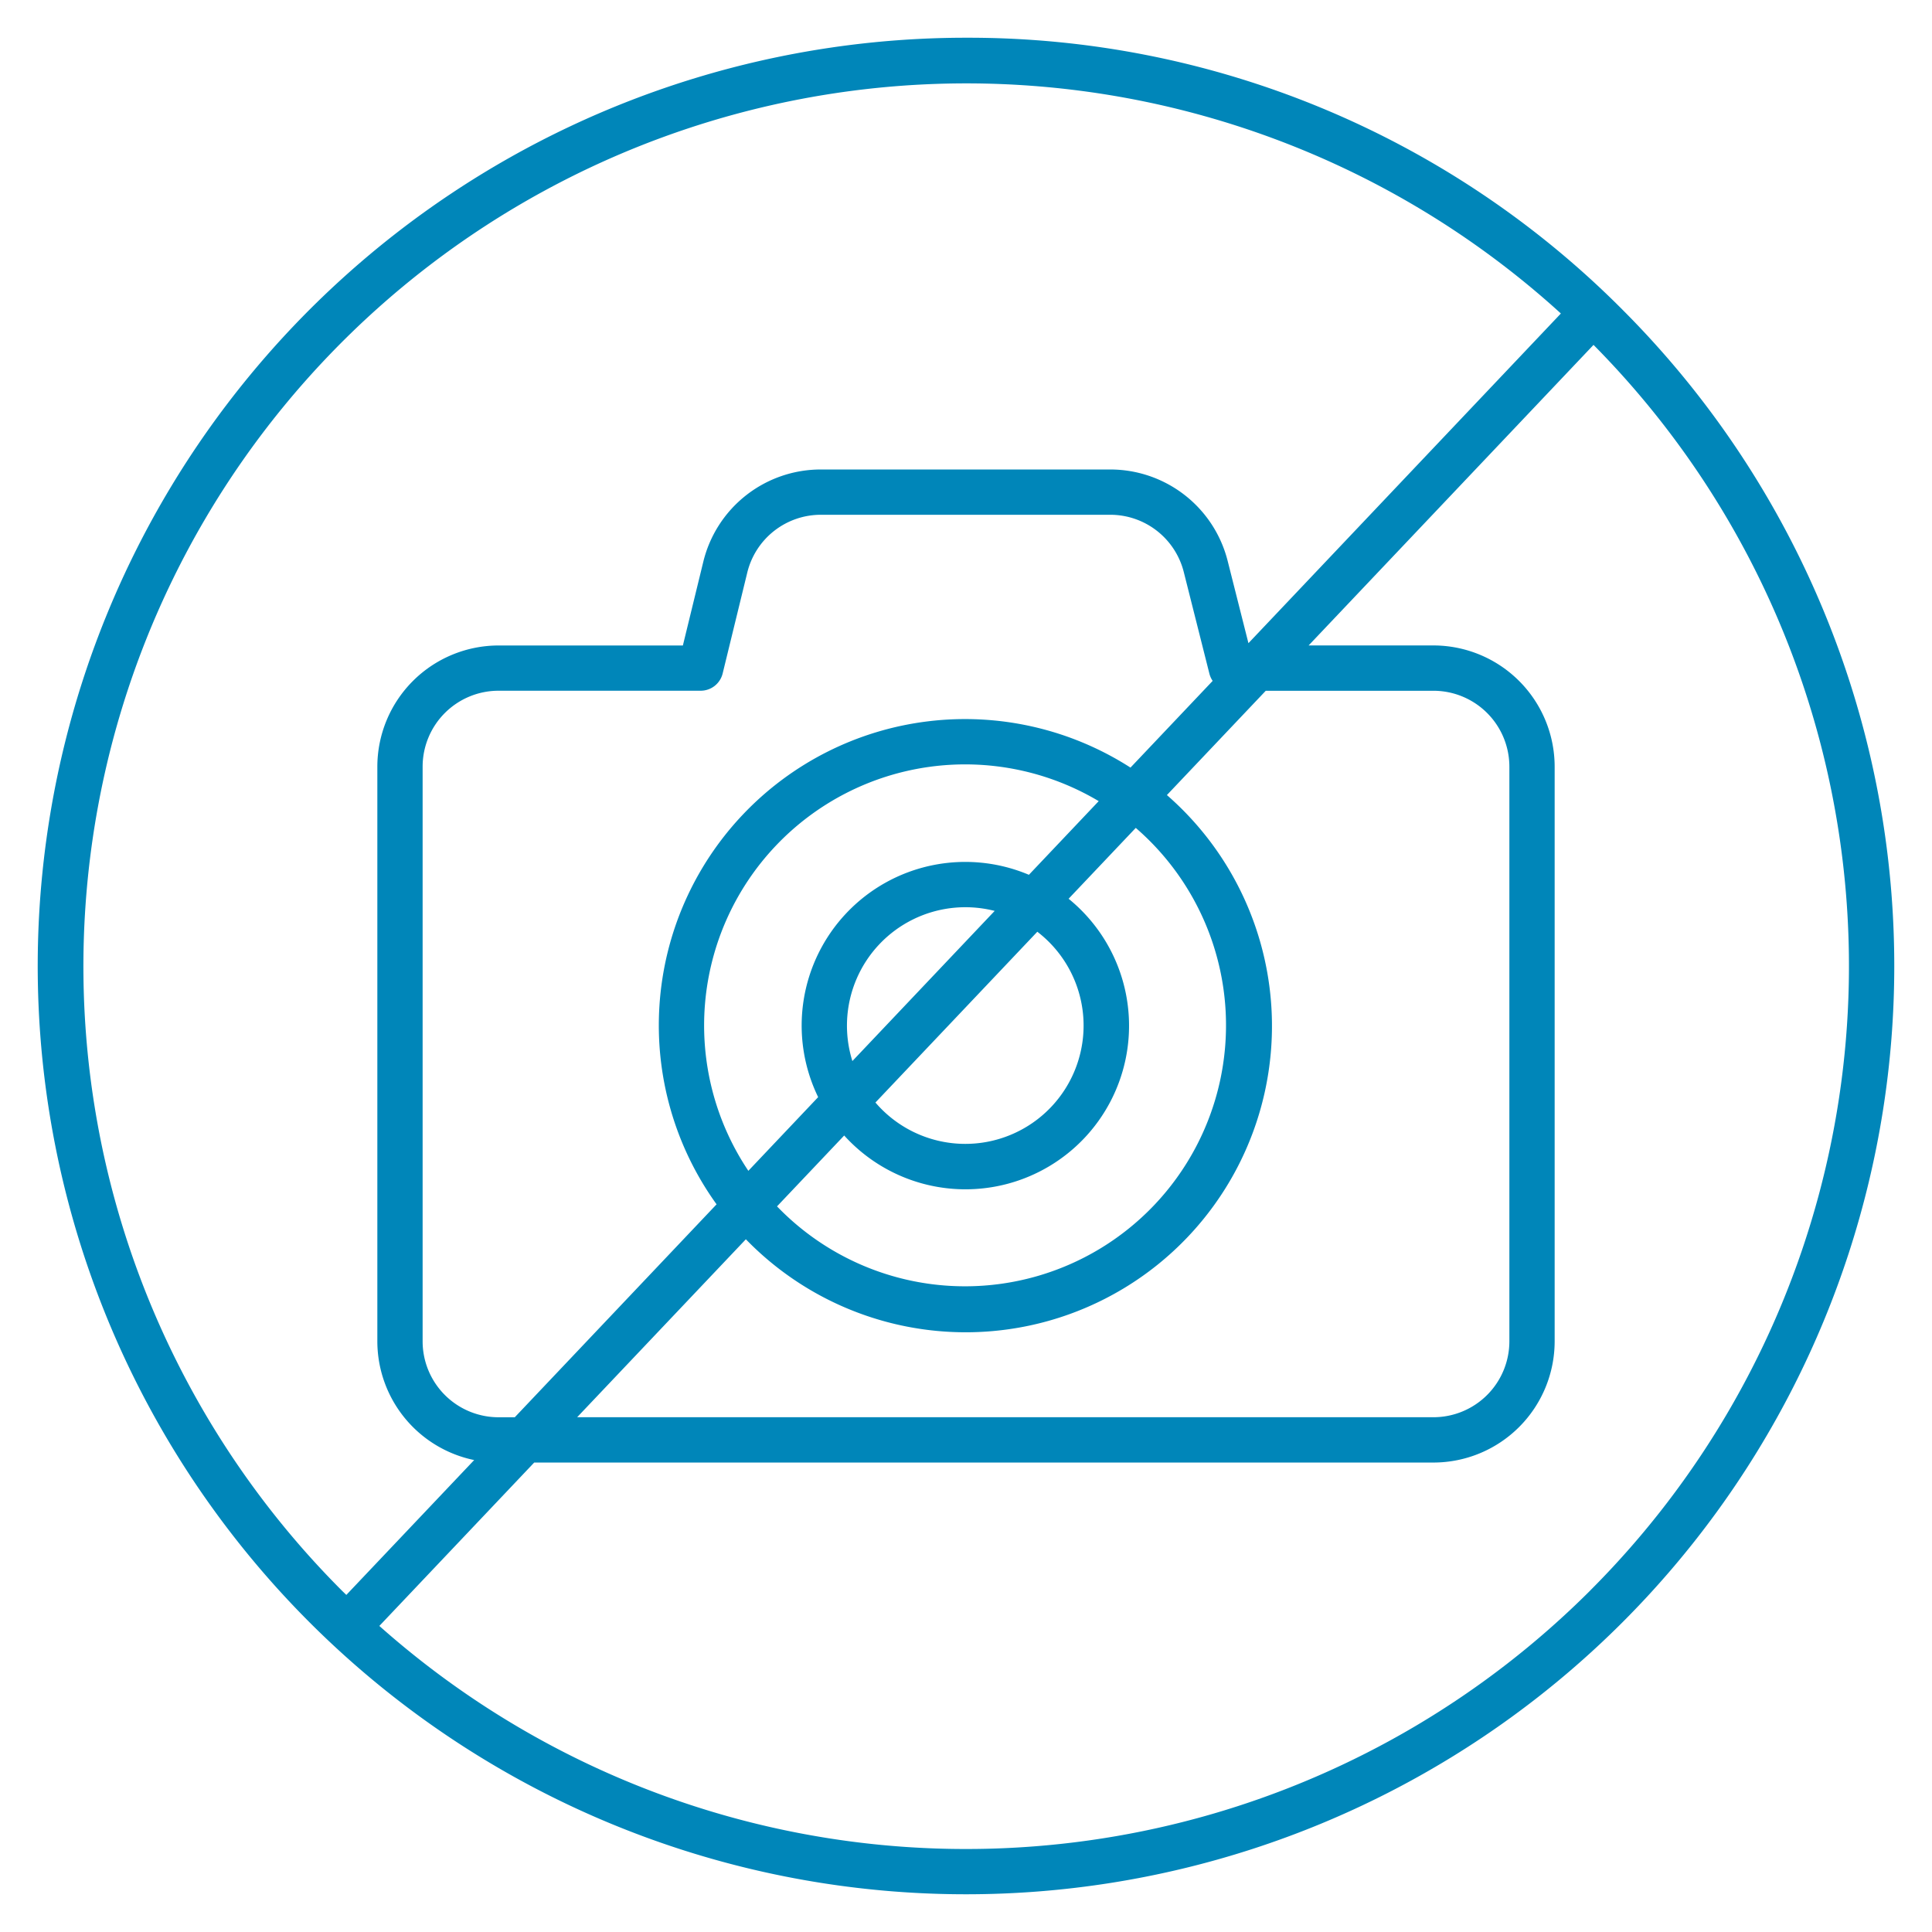
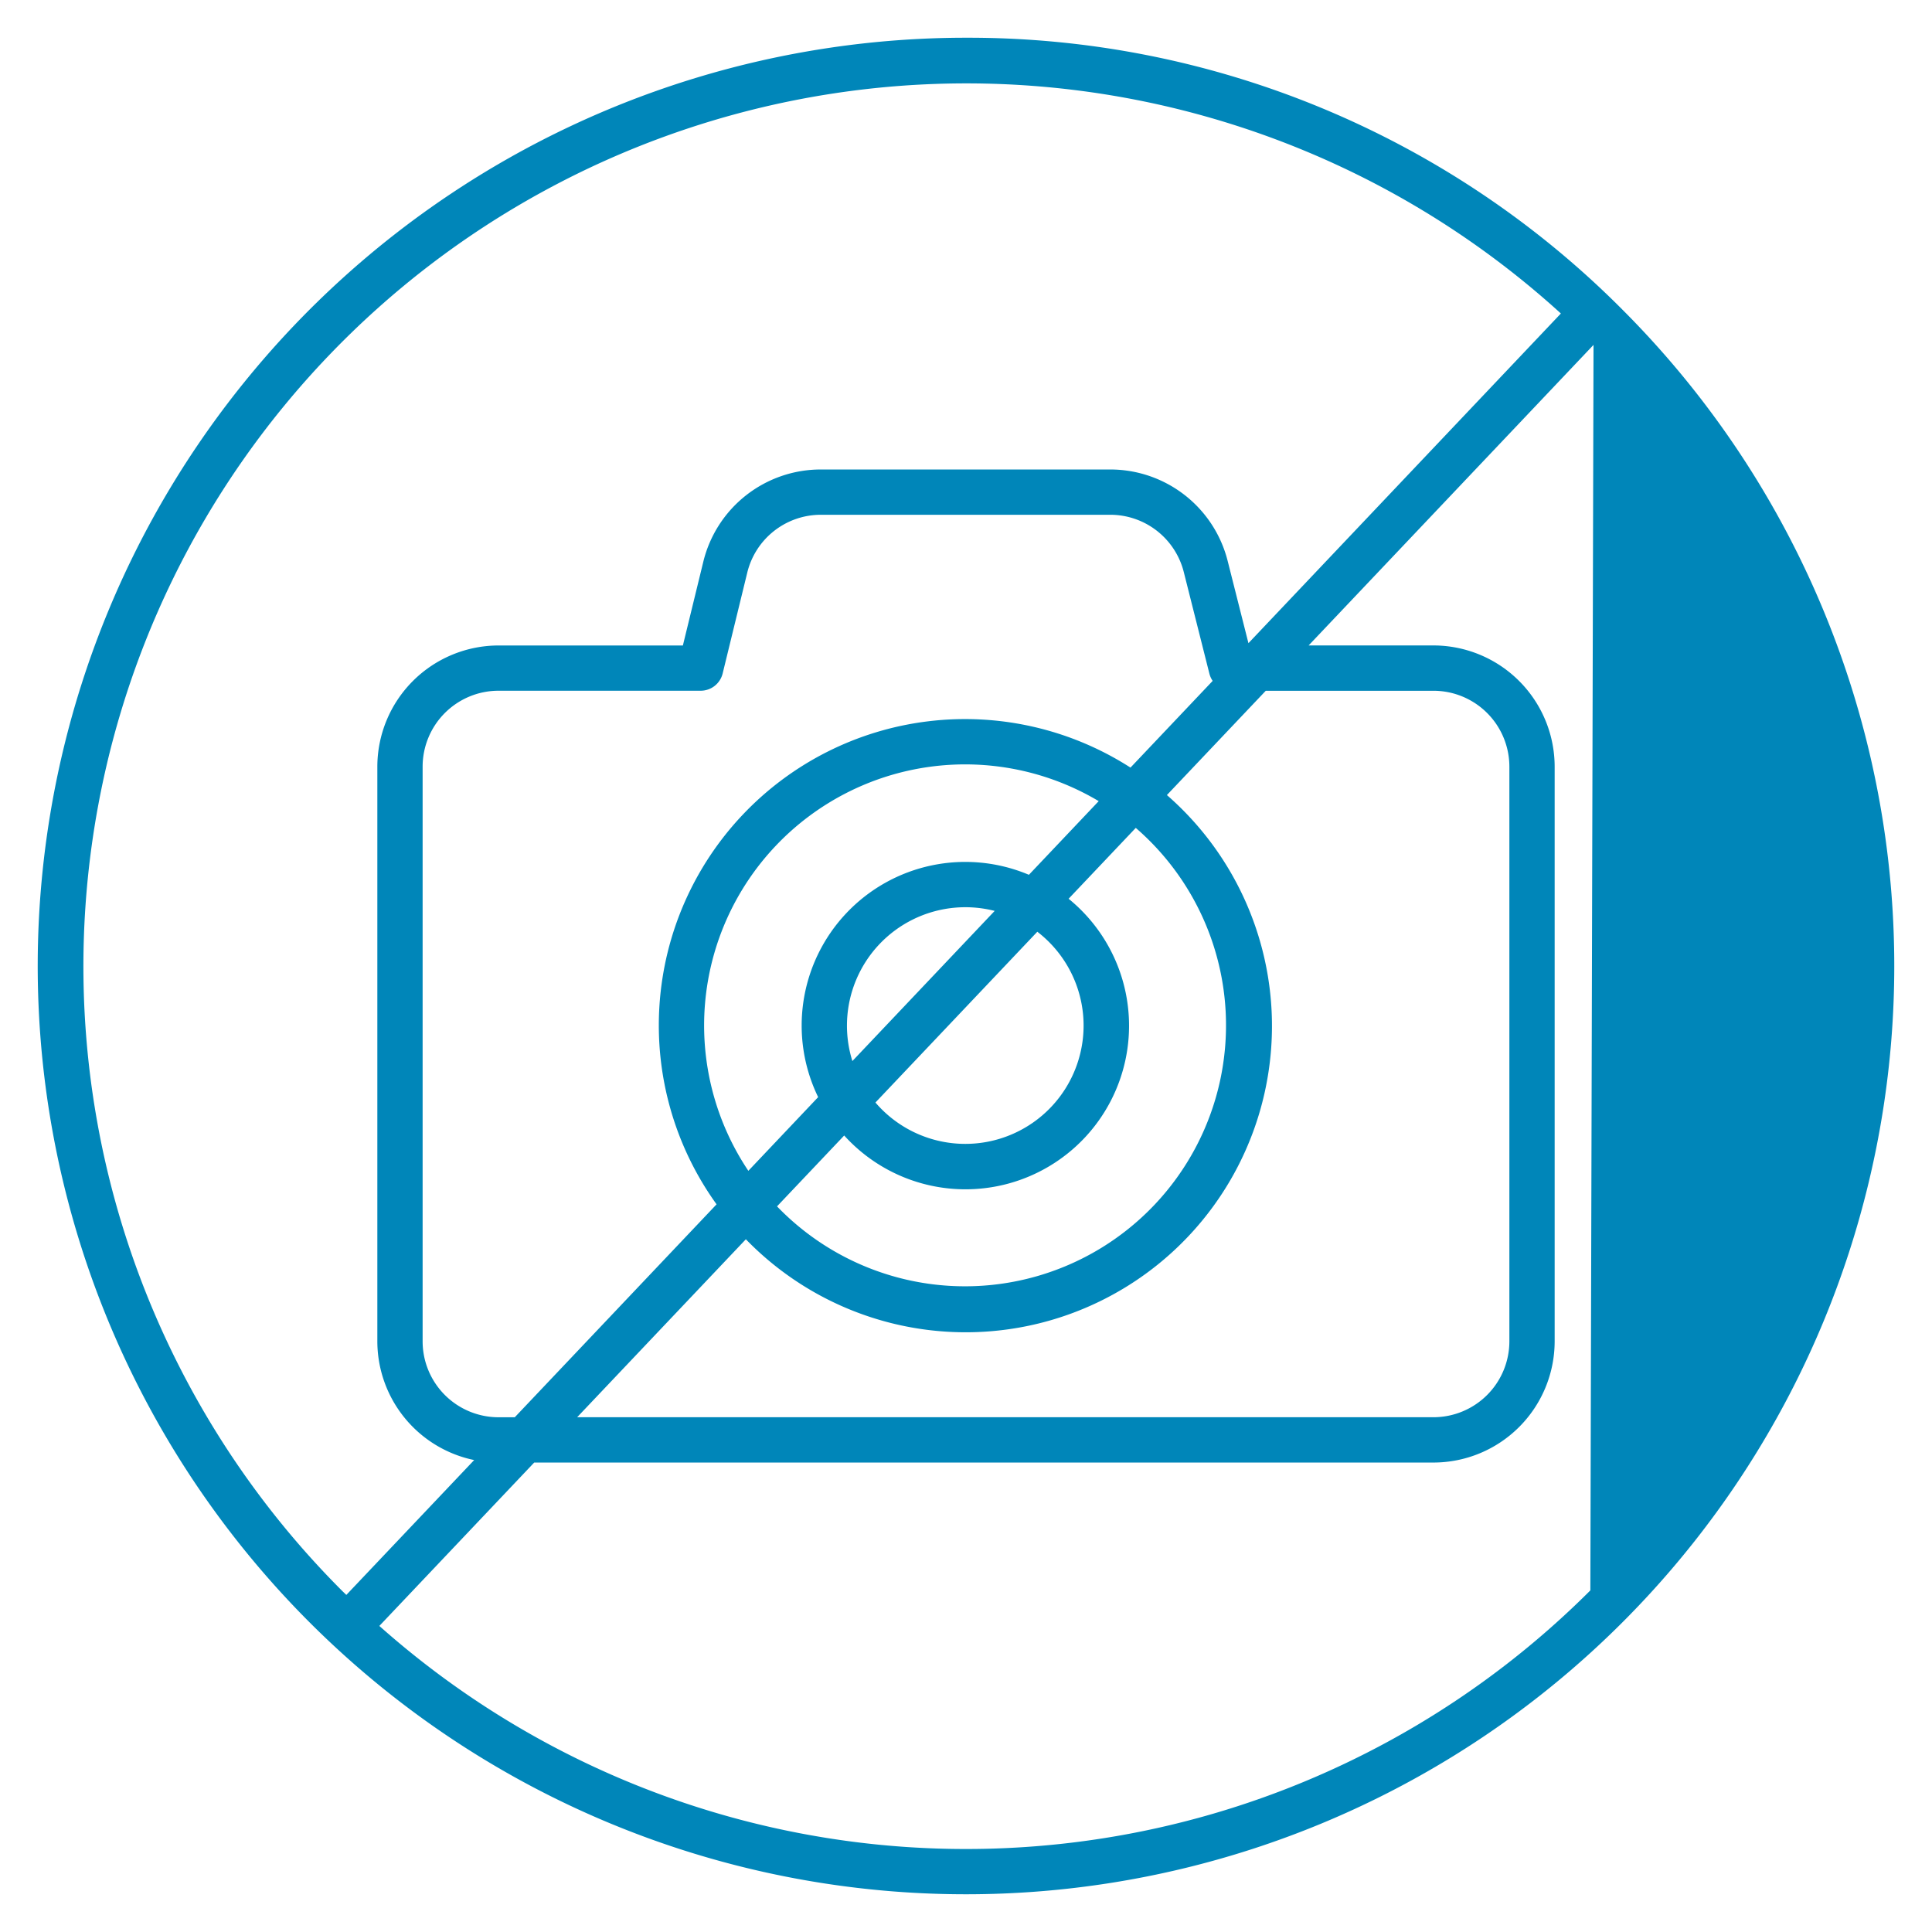
<svg xmlns="http://www.w3.org/2000/svg" viewBox="0 0 512 512" fill="none">
-   <path fill="#0086b9" d="M256 10A246 246 0 0 0 82.05 429.95a246 246 0 1 0 347.9-347.9A244.39 244.39 0 0 0 256 10ZM90.54 421.46A234 234 0 0 1 413.65 83.08l-82.8 87.37-5.5-21.77a32.08 32.08 0 0 0-31.13-24.26h-76.65a32.03 32.03 0 0 0-31.2 24.5l-5.4 22.14h-48.86a32.15 32.15 0 0 0-32.11 32.1v152.31a32.17 32.17 0 0 0 25.66 31.46l-33.88 35.74-1.24-1.2ZM274.9 246.92a31.35 31.35 0 1 1-42.9 45.26Zm-49.01 34.27a31.38 31.38 0 0 1 37.71-39.79Zm46.78-49.36a43.36 43.36 0 0 0-55.85 58.92l-18.5 19.53a69.18 69.18 0 0 1 92.85-97.97Zm-48.95 69.09a43.35 43.35 0 1 0 59.47-62.74l17.8-18.78a69.17 69.17 0 1 1-95.07 100.3Zm75.87-97.5A81.16 81.16 0 0 0 189.9 319.16l-53.48 56.43h-4.3A20.13 20.13 0 0 1 112 355.47v-152.3a20.13 20.13 0 0 1 20.11-20.12h53.57a6 6 0 0 0 5.83-4.57l6.52-26.72a20.07 20.07 0 0 1 19.54-15.34h76.65a20.09 20.09 0 0 1 19.5 15.2l6.78 26.9a6 6 0 0 0 .87 1.92Zm-101.93 125A81.17 81.17 0 1 0 309.24 210.7l26.2-27.64h44.45a20.13 20.13 0 0 1 20.11 20.1v152.31a20.13 20.13 0 0 1-20.11 20.11H152.95Zm223.8 93.05a233.99 233.99 0 0 1-320.93 9.42l41.04-43.3H379.9a32.15 32.15 0 0 0 32.1-32.12v-152.3a32.15 32.15 0 0 0-32.11-32.12H346.8l75.5-79.65a233.98 233.98 0 0 1-.84 330.06Z" />
+   <path fill="#0086b9" d="M256 10A246 246 0 0 0 82.05 429.95a246 246 0 1 0 347.9-347.9A244.39 244.39 0 0 0 256 10ZM90.54 421.46A234 234 0 0 1 413.65 83.08l-82.8 87.37-5.5-21.77a32.08 32.08 0 0 0-31.13-24.26h-76.65a32.03 32.03 0 0 0-31.2 24.5l-5.4 22.14h-48.86a32.15 32.15 0 0 0-32.11 32.1v152.31a32.17 32.17 0 0 0 25.66 31.46l-33.88 35.74-1.24-1.2ZM274.9 246.92a31.35 31.35 0 1 1-42.9 45.26Zm-49.01 34.27a31.38 31.38 0 0 1 37.71-39.79Zm46.78-49.36a43.36 43.36 0 0 0-55.85 58.92l-18.5 19.53a69.18 69.18 0 0 1 92.85-97.97Zm-48.95 69.09a43.35 43.35 0 1 0 59.47-62.74l17.8-18.78a69.17 69.17 0 1 1-95.07 100.3Zm75.87-97.5A81.16 81.16 0 0 0 189.9 319.16l-53.48 56.43h-4.3A20.13 20.13 0 0 1 112 355.47v-152.3a20.13 20.13 0 0 1 20.11-20.12h53.57a6 6 0 0 0 5.83-4.57l6.52-26.72a20.07 20.07 0 0 1 19.54-15.34h76.65a20.09 20.09 0 0 1 19.5 15.2l6.78 26.9a6 6 0 0 0 .87 1.92Zm-101.93 125A81.17 81.17 0 1 0 309.24 210.7l26.2-27.64h44.45a20.13 20.13 0 0 1 20.11 20.1v152.31a20.13 20.13 0 0 1-20.11 20.11H152.95Zm223.8 93.05a233.99 233.99 0 0 1-320.93 9.42l41.04-43.3H379.9a32.15 32.15 0 0 0 32.1-32.12v-152.3a32.15 32.15 0 0 0-32.11-32.12H346.8l75.5-79.65Z" />
</svg>